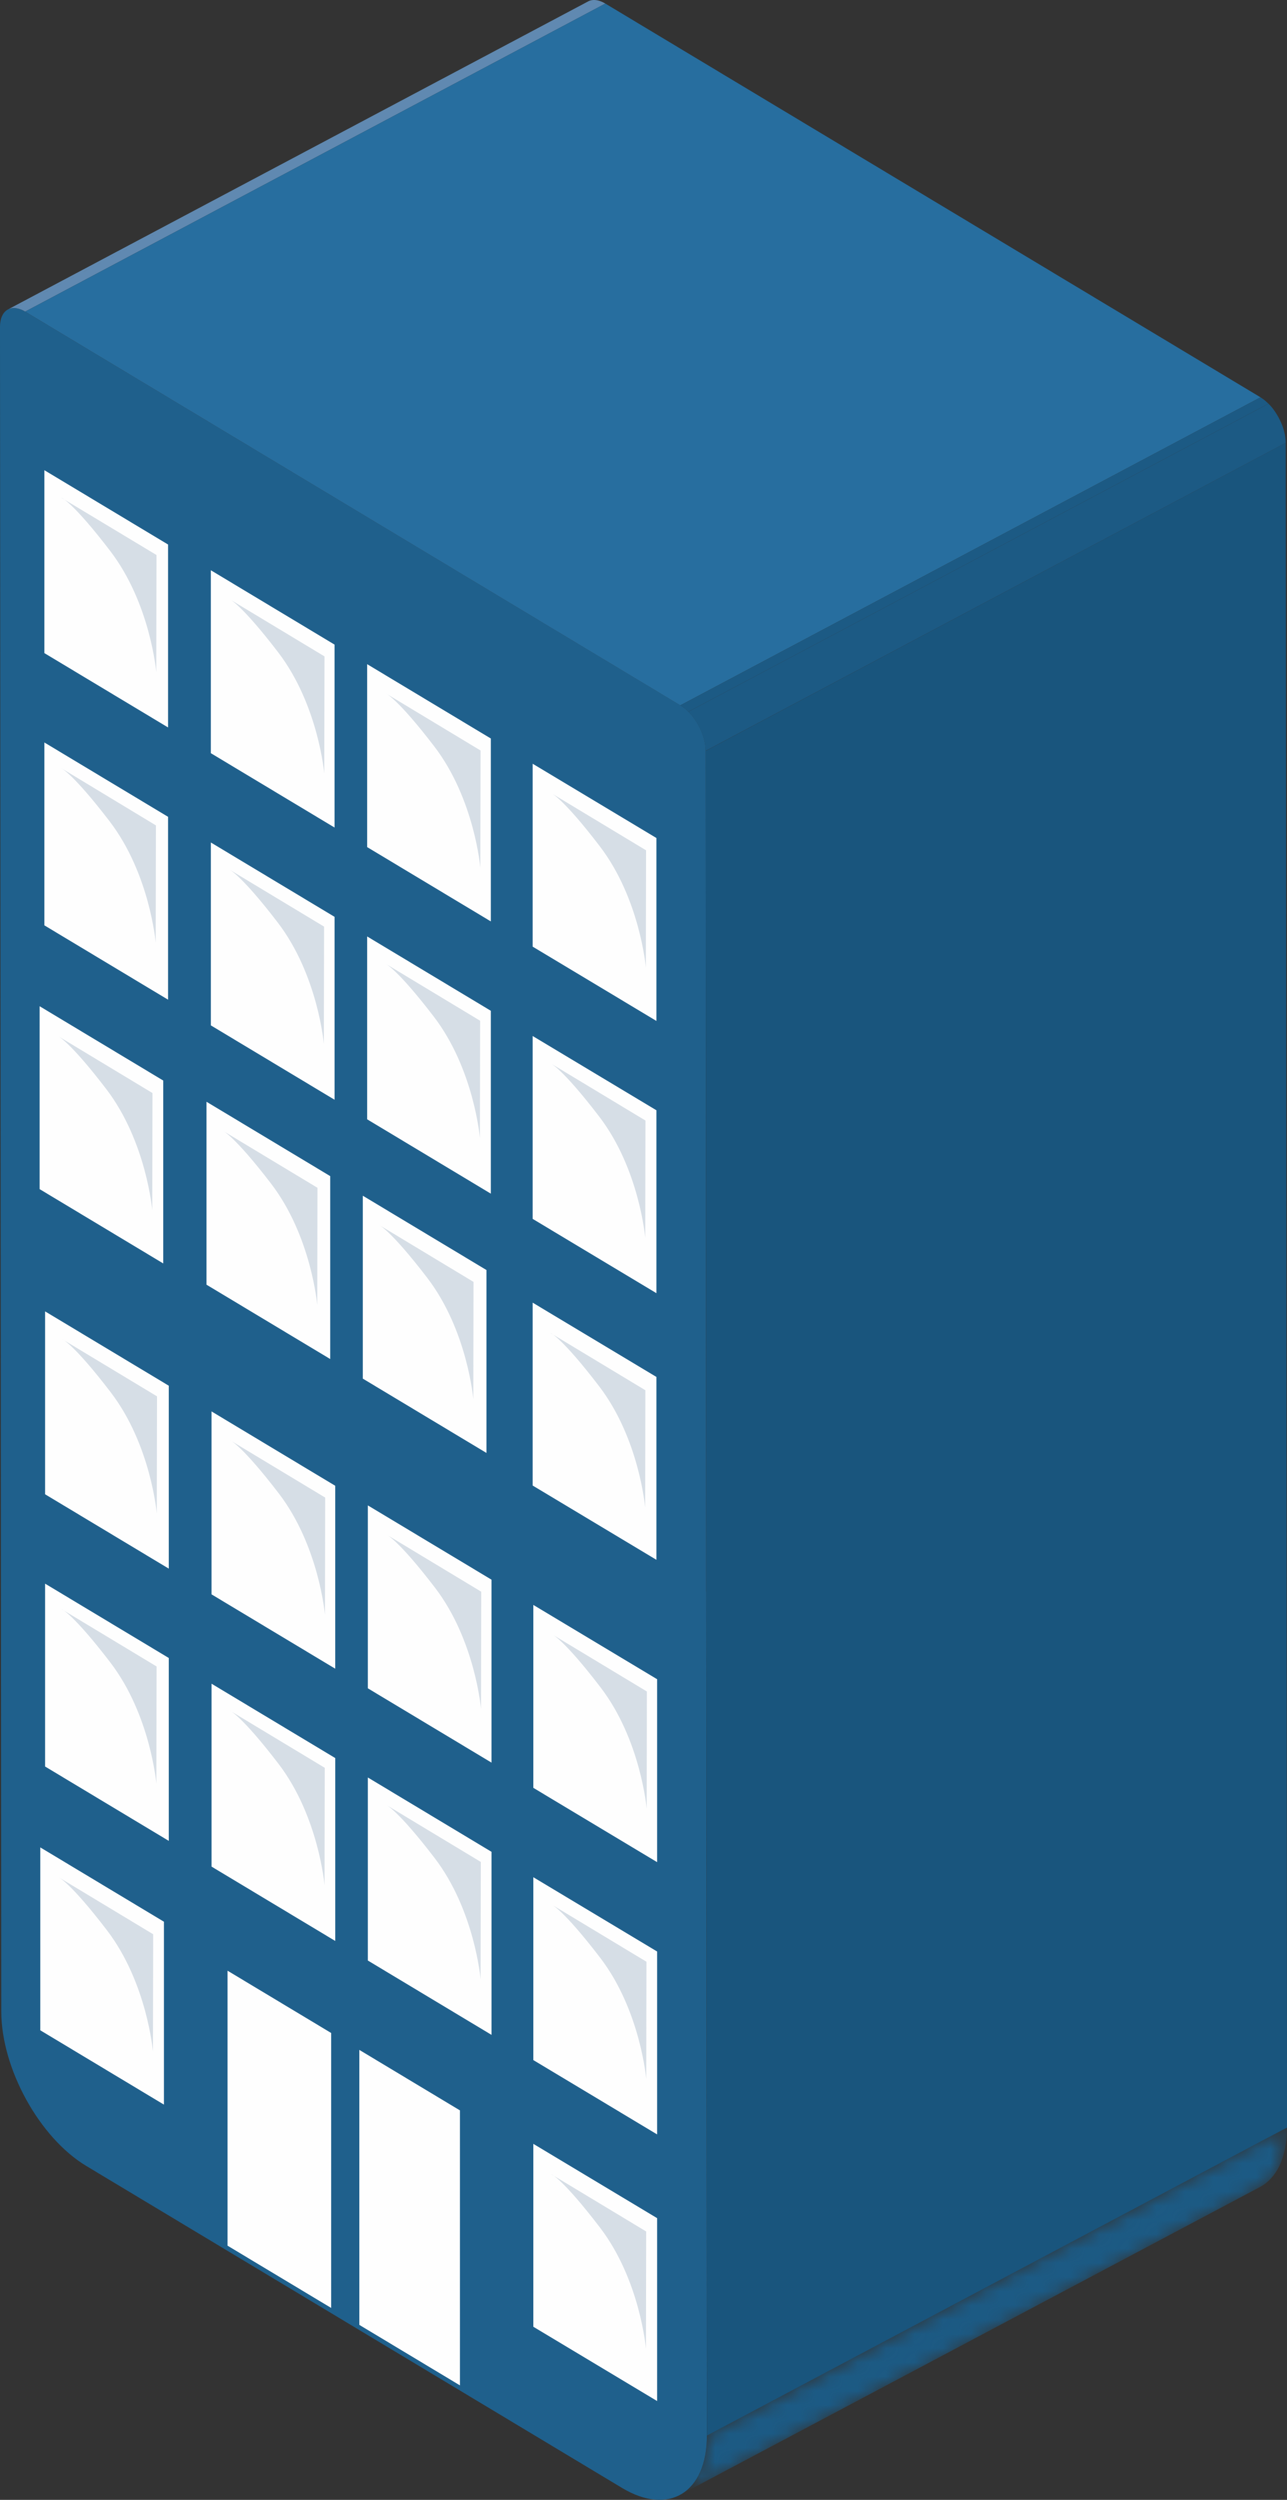
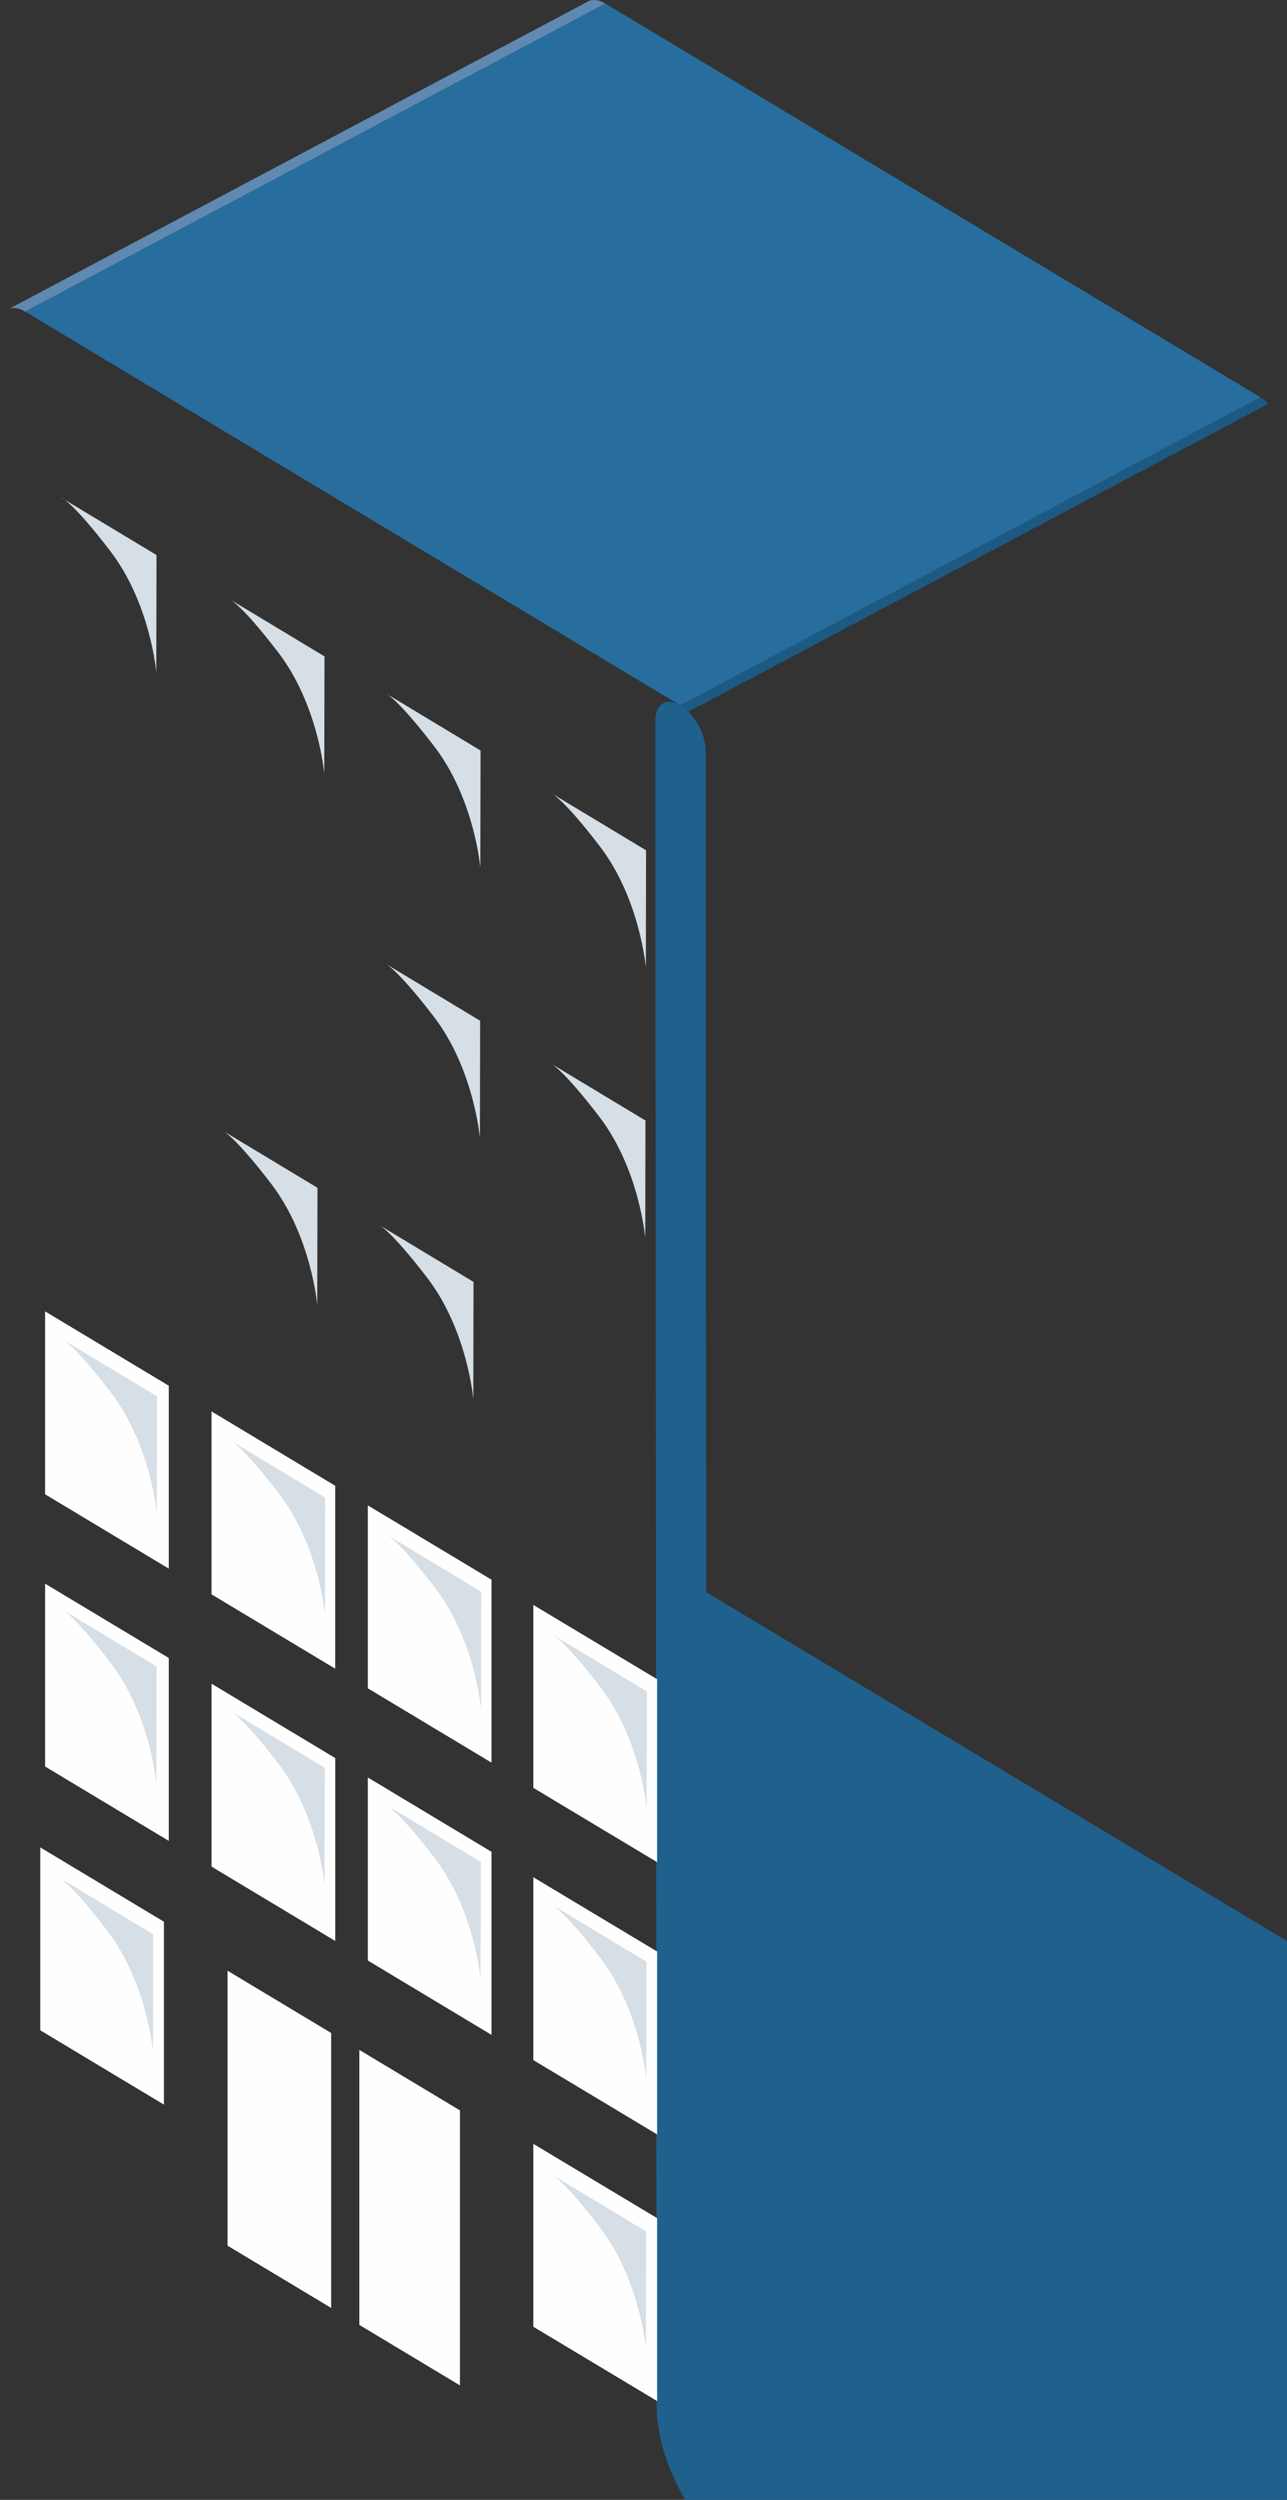
<svg xmlns="http://www.w3.org/2000/svg" xmlns:xlink="http://www.w3.org/1999/xlink" viewBox="0 0 90.458 175.661">
  <rect x="0" y="0" width="90.458" height="175.661" fill="#333333" stroke="none" />
  <defs>
    <filter id="A" filterUnits="userSpaceOnUse" x="47.779" y="149.499" width="42.679" height="25.822">
      <feColorMatrix values="1 0 0 0 0 0 1 0 0 0 0 0 1 0 0 0 0 0 1 0" />
    </filter>
    <path id="B" d="M27.157 107.826l6.667 4.02-.016 8.24s-.405-4.83-3.238-8.528c-2.6-3.392-3.413-3.732-3.413-3.732" />
    <path id="C" d="M16.186 101.212l6.67 4.02-.016 8.24s-.41-4.83-3.243-8.53c-2.6-3.39-3.41-3.73-3.41-3.73" />
  </defs>
  <mask maskUnits="userSpaceOnUse" x="47.779" y="149.499" width="42.679" height="25.822" id="D">
    <g filter="url(#A)">
      <path d="M49.682 171.143c.002 2.102-.73 3.556-1.903 4.178l40.776-21.645c1.17-.622 1.904-2.075 1.903-4.176" fill="#fff" />
    </g>
  </mask>
  <path d="M49.682 171.143L90.458 149.5c.001 2.102-.732 3.555-1.903 4.177L47.78 175.32c1.172-.622 1.904-2.075 1.903-4.178" mask="url(#D)" fill="#1c5a84" />
-   <path d="M49.638 111.872c0-.016-.004-.034-.004-.05L49.6 52.764c0-1.18-.793-2.612-1.772-3.2L1.77 21.895c-.978-.588-1.77-.108-1.77 1.07l.09 118.378c.003 4.014 2.68 8.874 5.978 10.856l37.648 22.62c3.298 1.982 5.97.335 5.967-3.678l-.044-59.27z" fill="#1f608c" />
+   <path d="M49.638 111.872c0-.016-.004-.034-.004-.05L49.6 52.764c0-1.18-.793-2.612-1.772-3.2c-.978-.588-1.77-.108-1.77 1.07l.09 118.378c.003 4.014 2.68 8.874 5.978 10.856l37.648 22.62c3.298 1.982 5.97.335 5.967-3.678l-.044-59.27z" fill="#1f608c" />
  <path d="M46.186 130.85l-8.7-5.222v-12.853l8.7 5.22v12.854zm0 19.13l-8.7-5.222v-12.85l8.7 5.22v12.852zm0 18.736l-8.7-5.22v-12.853l8.7 5.222v12.85zm-11.64-44.86l-8.692-5.222v-12.854L34.545 111v12.853zm0 19.13l-8.692-5.224V124.9l8.692 5.223v12.852zM14.868 131.16V118.31l8.695 5.225v12.852l-8.695-5.225zm-3.006-20.936L3.17 105V92.148l8.693 5.223v12.854zm0 19.13L3.17 124.13v-12.85l8.693 5.223v12.852zm-.34 18.533l-8.69-5.223v-12.852l8.69 5.223v12.852zm3.345-48.71l8.695 5.225v12.854l-8.695-5.224V99.177zm1.125 58.622v-19.323l7.284 4.377v19.32l-7.284-4.375zm9.265 5.566v-19.323l7.07 4.25v19.323l-7.07-4.25z" fill="#fefefe" />
  <g fill="#d6dee6">
    <path d="M38.8 114.838l6.667 4.02-.015 8.242s-.406-4.83-3.24-8.53c-2.6-3.4-3.412-3.73-3.412-3.73M4.37 94.1l6.666 4.018-.016 8.24s-.406-4.83-3.242-8.53c-2.6-3.4-3.408-3.73-3.408-3.73m34.4 39.73l6.667 4.02-.016 8.247s-.404-4.832-3.24-8.532c-2.6-3.394-3.412-3.734-3.412-3.734" />
    <use xlink:href="#B" />
    <path d="M27.128 126.815l6.667 4.02-.016 8.247s-.405-4.833-3.238-8.532c-2.602-3.394-3.413-3.734-3.413-3.734" />
    <use xlink:href="#C" />
    <path d="M16.156 120.2l6.67 4.02-.016 8.246s-.408-4.833-3.24-8.534c-2.602-3.393-3.412-3.733-3.412-3.733m-11.818-7.12l6.666 4.02-.016 8.247s-.406-4.833-3.24-8.535c-2.6-3.392-3.4-3.73-3.4-3.73m34.4 39.7l6.667 4.02-.016 8.245s-.404-4.832-3.24-8.532c-2.6-3.4-3.4-3.733-3.4-3.733M4.1 131.896l6.666 4.02-.016 8.244s-.407-4.832-3.237-8.53c-2.603-3.4-3.413-3.732-3.413-3.732" />
  </g>
  <path d="M41.855.004l-.001.001c-.193-.018-.37.015-.52.096L.558 21.745c.15-.08.328-.113.522-.096l15.394-8.17L1.08 21.65a1.66 1.66 0 0 1 .689.246L42.545.252c-.244-.148-.478-.228-.7-.248z" fill="#6089b1" />
  <path d="M1.77 21.895L42.545.25l46.05 27.668-40.776 21.645z" fill="#276e9f" />
-   <path d="M90.458 149.5l-.092-118.38L49.6 52.764l.09 118.38z" fill="#19557d" />
  <g fill="#1c5a84">
    <path d="M48.146 49.798c.08.066.158.138.234.214l40.776-21.645-.234-.214c-.106-.088-.217-.167-.328-.235L47.818 49.564c.112.067.222.146.328.234" />
-     <path d="M48.38 50.012a3.97 3.97 0 0 1 .352.407l.126.176.11.172.122.212.154.31c.083.187.154.378.21.568.088.307.137.614.137.906L90.367 31.12a3.31 3.31 0 0 0-.137-.906 4.46 4.46 0 0 0-.209-.568l-.154-.312-.123-.21-.11-.173-.125-.176c-.1-.146-.228-.283-.352-.408" />
  </g>
-   <path d="M46.138 71.74l-8.7-5.222V53.666l8.7 5.22V71.74zm0 19.13l-8.7-5.222v-12.85l8.7 5.22V90.87zm0 18.736l-8.7-5.22V91.534l8.7 5.222v12.85zm-11.64-44.86l-8.692-5.222V46.67l8.692 5.223v12.853zm0 19.13l-8.692-5.224v-12.85l8.692 5.223v12.852zM14.82 72.053V59.2l8.695 5.225v12.852l-8.695-5.225zm-3.006-20.936L3.12 45.893V33.04l8.693 5.223v12.854zm0 19.13L3.12 65.023v-12.85l8.693 5.223v12.852zm-.34 18.533l-8.69-5.223V70.705l8.69 5.223V88.78zm3.345-48.71l8.695 5.225v12.854l-8.695-5.224V40.07z" fill="#fefefe" />
  <g fill="#d6dee6">
    <path d="M38.742 55.73l6.667 4.02-.015 8.242s-.406-4.83-3.24-8.53c-2.6-3.4-3.412-3.73-3.412-3.73m-34.42-20.75L11 39l-.016 8.24s-.406-4.83-3.242-8.53c-2.6-3.4-3.408-3.73-3.408-3.73M38.7 74.718l6.667 4.02-.016 8.247s-.404-4.832-3.24-8.532c-2.6-3.394-3.412-3.734-3.412-3.734" />
    <use xlink:href="#B" x="-0.047" y="-59.109" />
    <path d="M27.08 67.706l6.667 4.02-.016 8.247s-.405-4.833-3.238-8.532c-2.602-3.394-3.413-3.734-3.413-3.734" />
    <use xlink:href="#C" x="-0.048" y="-59.108" />
-     <path d="M16.108 61.092l6.67 4.02-.016 8.246s-.408-4.833-3.24-8.534C16.92 61.43 16.1 61.09 16.1 61.09M4.293 53.97L10.96 58l-.016 8.247s-.406-4.833-3.24-8.535c-2.6-3.392-3.4-3.73-3.4-3.73m34.39 39.688l6.667 4.02-.016 8.245s-.404-4.832-3.24-8.532c-2.6-3.4-3.4-3.733-3.4-3.733M4.052 72.787l6.666 4.02-.016 8.244s-.407-4.832-3.237-8.53c-2.603-3.4-3.413-3.732-3.413-3.732" />
  </g>
-   <path d="M34.19 102.095L25.5 96.873V84.02l8.692 5.223v12.853zM14.514 77.418l8.695 5.225v12.854l-8.695-5.224V77.418z" fill="#fefefe" />
  <g fill="#d6dee6">
    <use xlink:href="#B" x="-0.542" y="-21.769" />
    <use xlink:href="#C" x="-0.542" y="-21.768" />
  </g>
</svg>